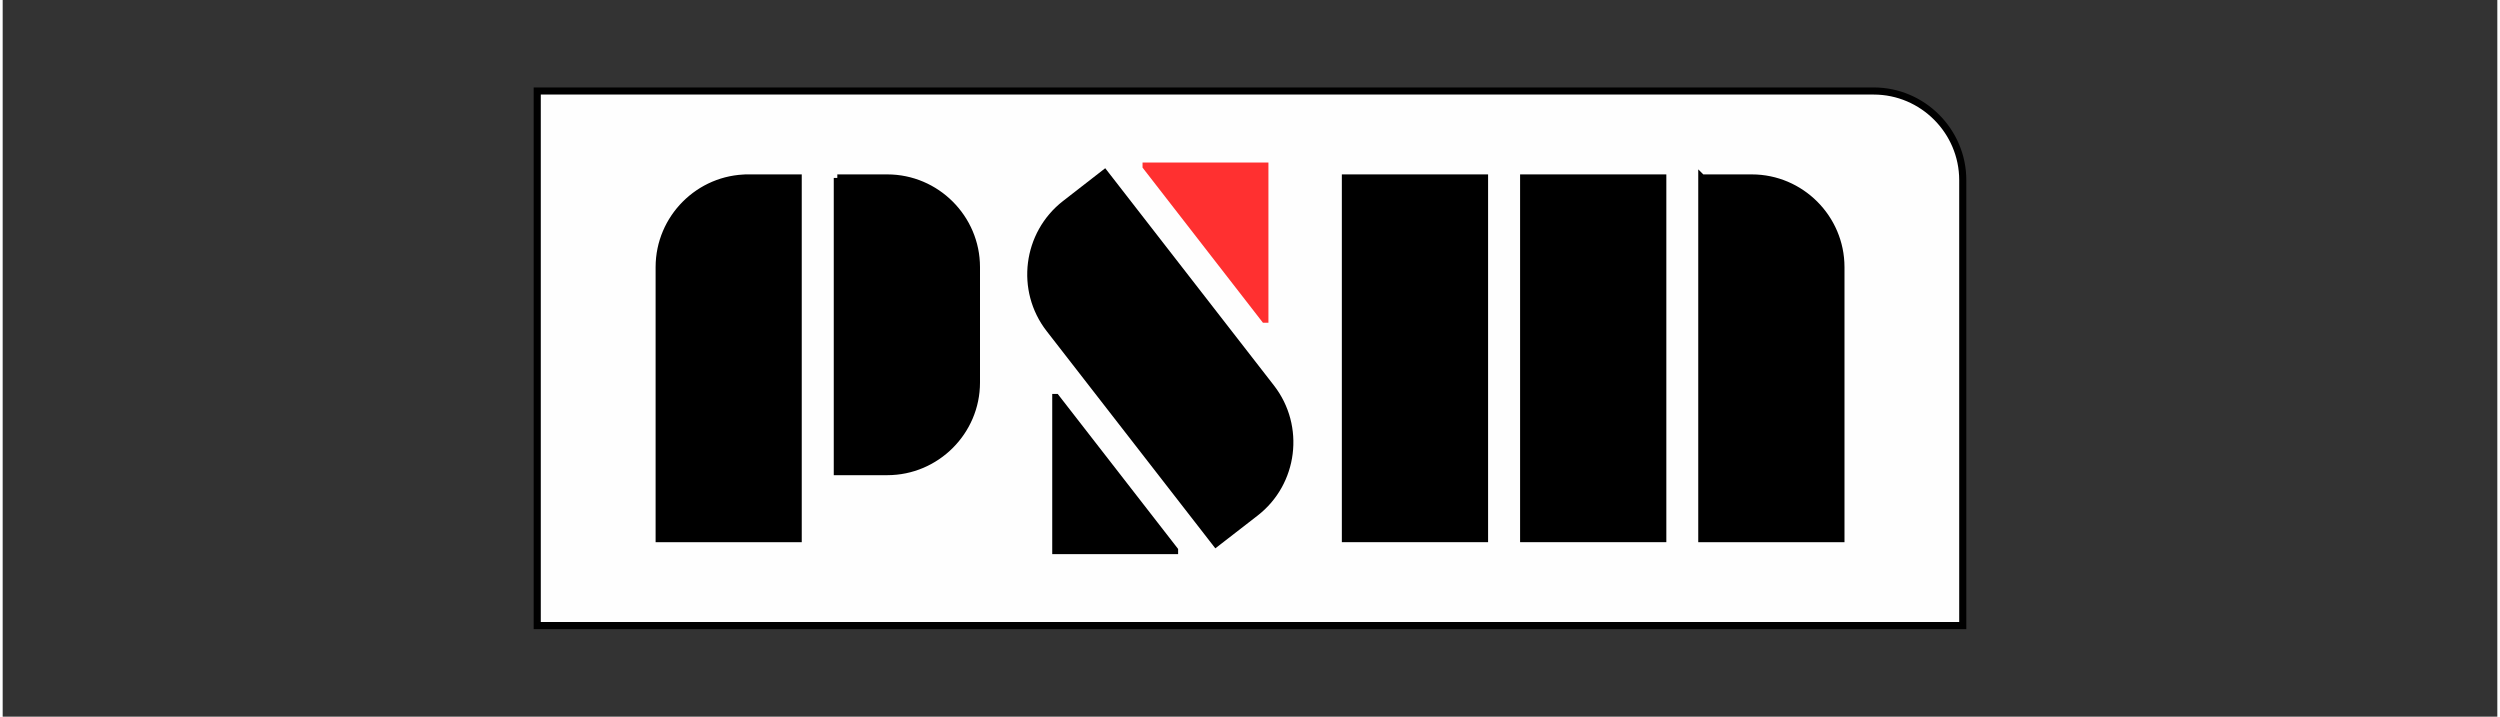
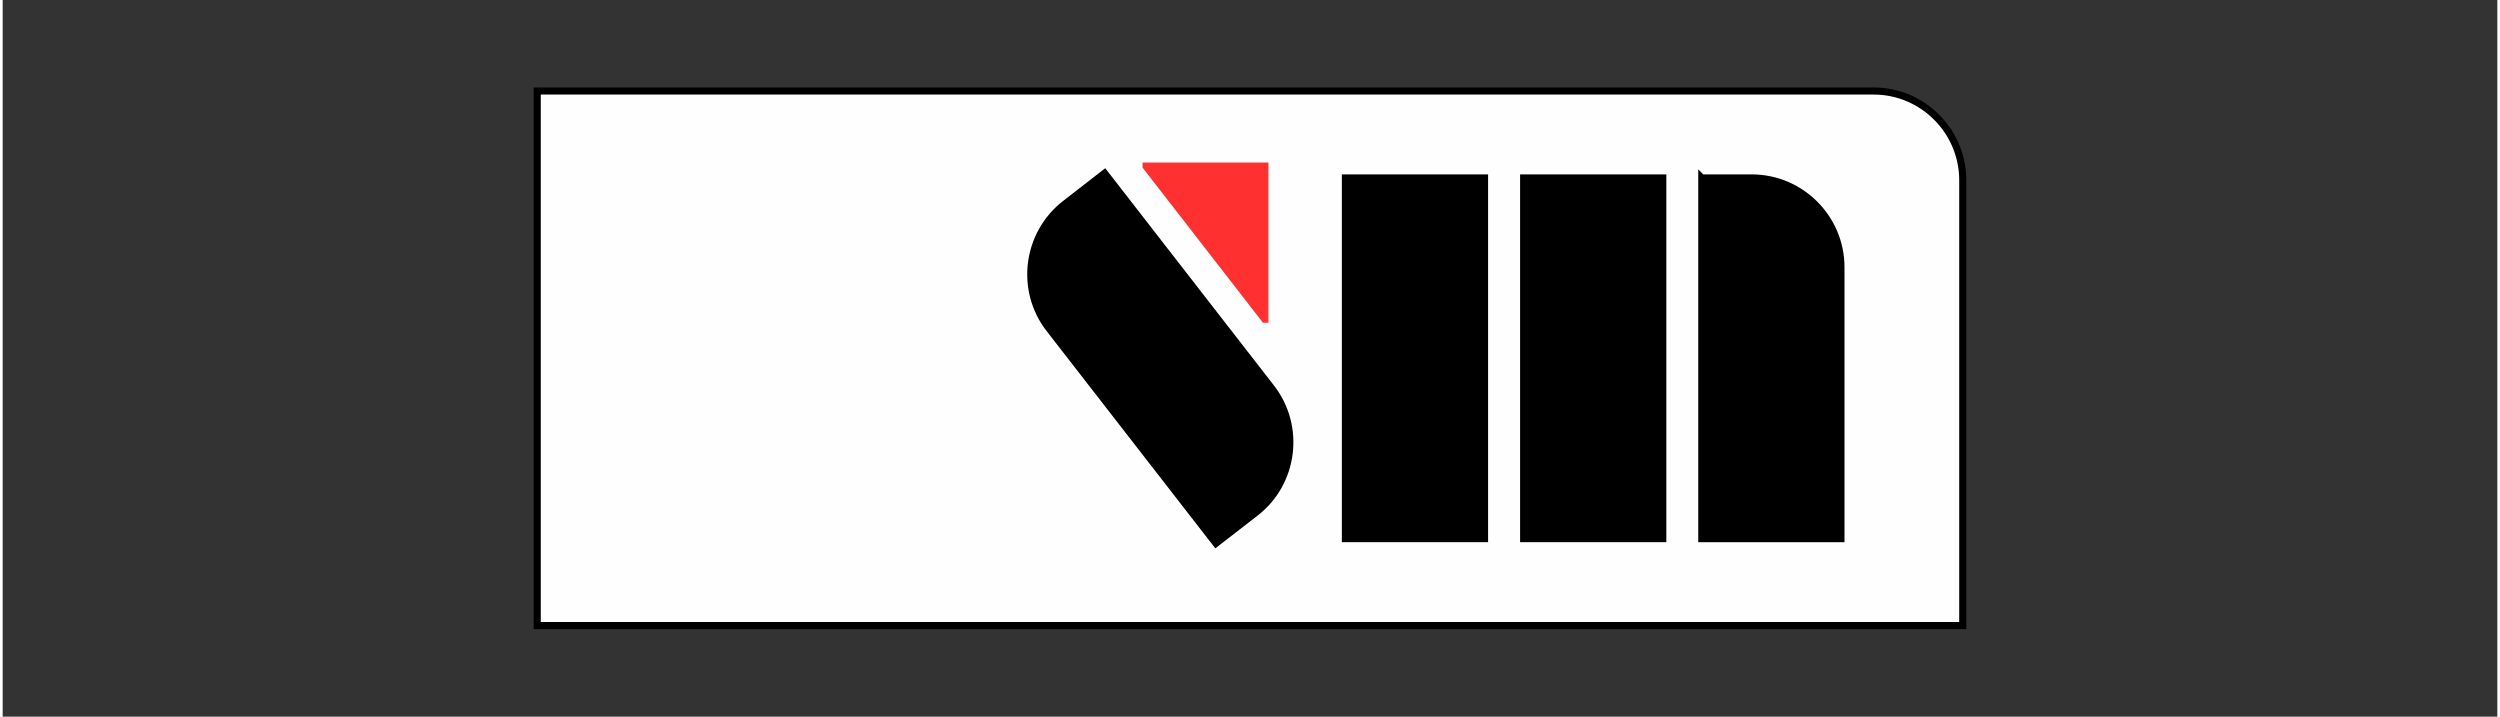
<svg xmlns="http://www.w3.org/2000/svg" xml:space="preserve" width="300px" height="86px" version="1.1" style="shape-rendering:geometricPrecision; text-rendering:geometricPrecision; image-rendering:optimizeQuality; fill-rule:evenodd; clip-rule:evenodd" viewBox="0 0 252.47 72.53">
  <rect x="0" y="0" width="252.47" height="72.53" fill="#333333" stroke="none" />
  <defs>
    <style type="text/css">
   
    .str0 {stroke:black;stroke-width:0.72;stroke-miterlimit:22.926}
    .str1 {stroke:#FF3030;stroke-width:0.72;stroke-miterlimit:22.926}
    .fil0 {fill:none}
    .fil1 {fill:#FEFEFE}
    .fil2 {fill:black}
    .fil3 {fill:#FF3030}
   
  </style>
  </defs>
  <g id="Слой_x0020_1">
    <path class="fil0" d="M0 72.53l252.47 0 0 -60.44c0,-6.65 -5.44,-12.09 -12.08,-12.09l-240.39 0 0 72.53z" />
    <path class="fil1 str0" d="M54.1 63.31l144.27 0 0 -45.08c0,-4.96 -4.06,-9.02 -9.01,-9.02l-135.26 0 0 54.1z" />
    <g id="_2042738633456">
      <rect class="fil2 str0" x="135.89" y="18.01" width="14.08" height="36.5" />
      <rect class="fil2 str0" x="153.93" y="18.01" width="14.08" height="36.5" />
    </g>
    <path class="fil2 str0" d="M171.96 18.01l5.06 0c4.96,0 9.02,4.06 9.02,9.02l0 27.48 -14.08 0 0 -36.5z" />
    <path class="fil2 str0" d="M107.53 20.63l3.99 -3.1 16.86 21.71c3.04,3.92 2.33,9.61 -1.59,12.65l-4 3.1 -16.85 -21.7c-3.05,-3.92 -2.33,-9.61 1.59,-12.66z" />
-     <polygon class="fil2 str0" points="118.6,55.72 106.58,55.72 106.58,40.23 106.6,40.23 118.6,55.68 " />
    <polygon class="fil3 str1" points="115.72,16.81 127.74,16.81 127.74,32.3 127.72,32.3 115.72,16.84 " />
-     <path class="fil2 str0" d="M75.45 18.01l5.06 0 0 36.5 -14.07 0 0 -27.48c0,-4.96 4.05,-9.02 9.01,-9.02z" />
-     <path class="fil2 str0" d="M84.47 18.01l5.06 0c4.96,0 9.02,4.06 9.02,9.02l0 11.69c0,4.95 -4.06,9.01 -9.02,9.01l-5.06 0 0 -29.72z" />
  </g>
</svg>